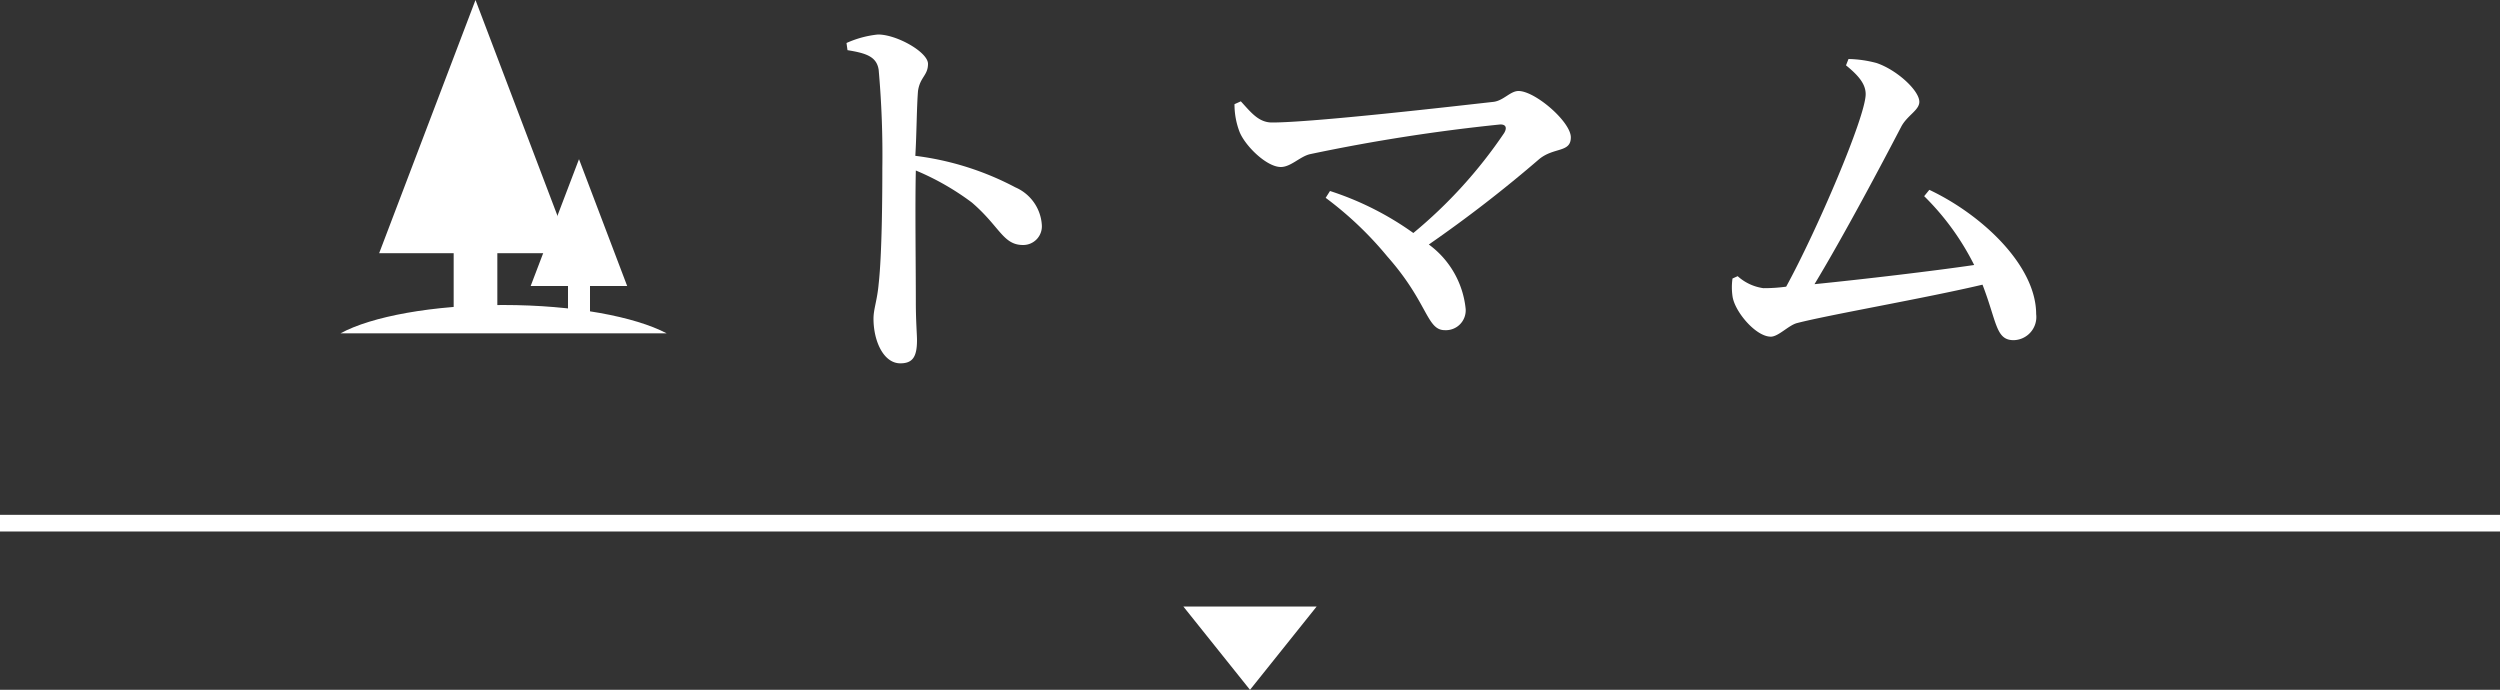
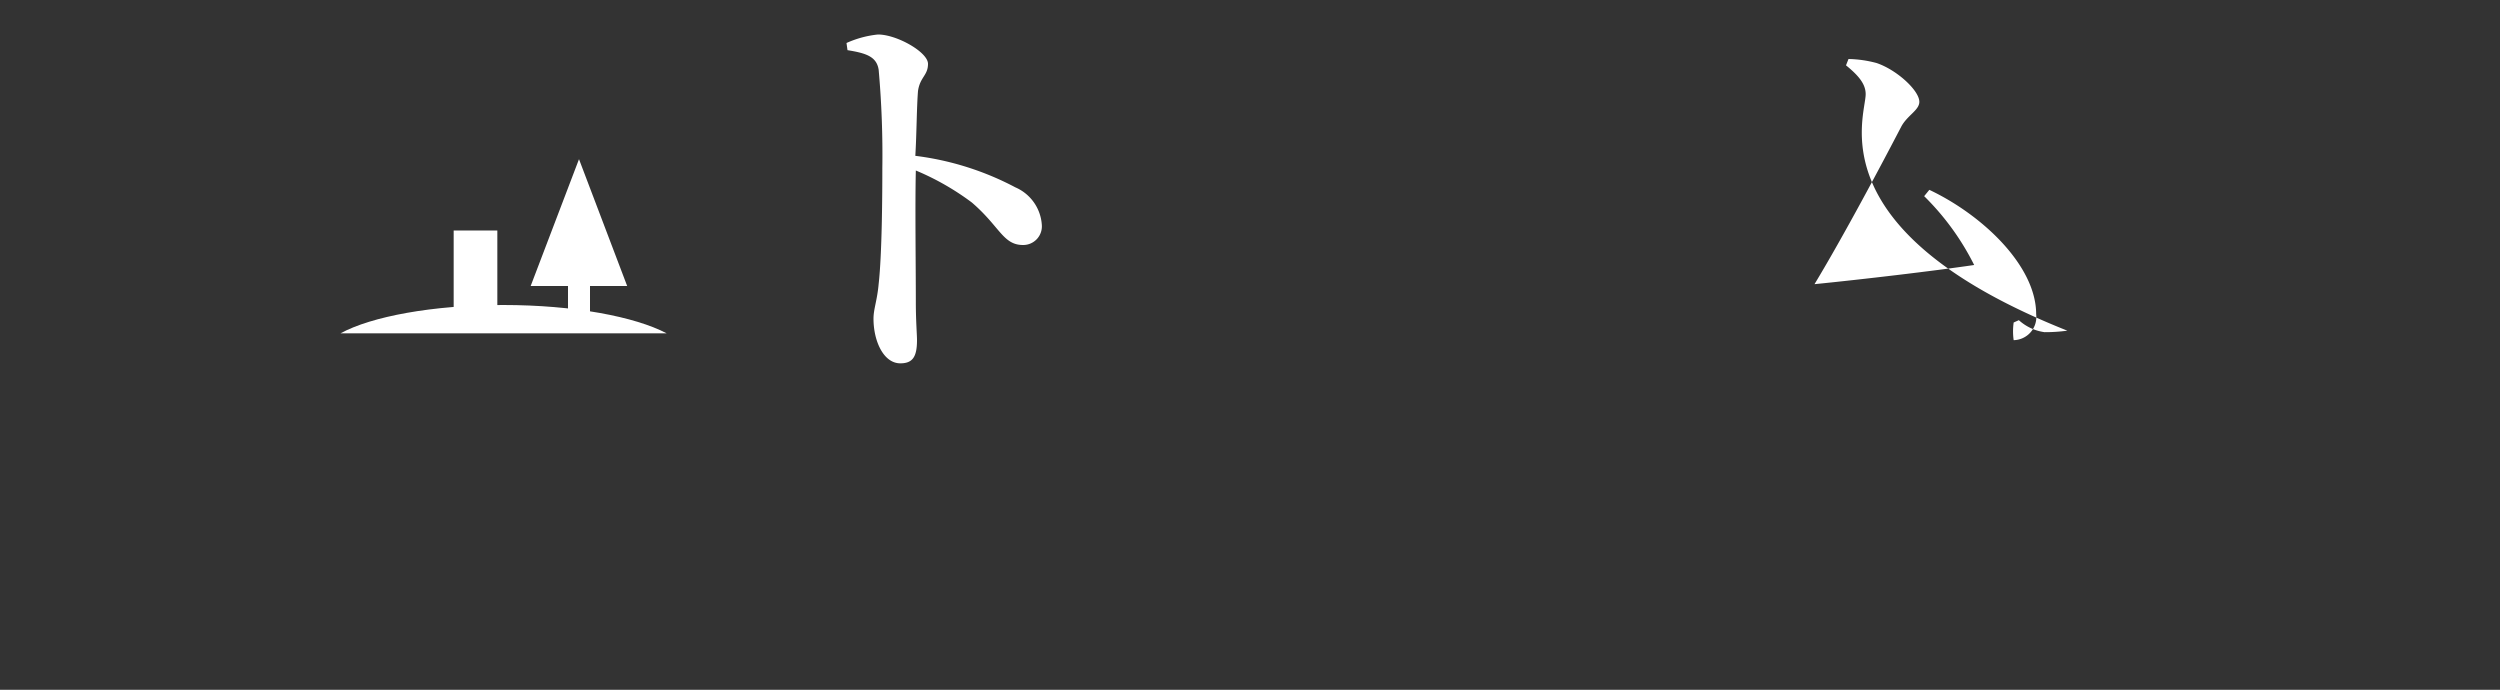
<svg xmlns="http://www.w3.org/2000/svg" width="150" height="41.39" viewBox="0 0 150 41.39">
  <rect x="0" y="0" width="150" height="41.39" fill="#333333" stroke="none" />
  <path d="M50.79,2.58a6.08,6.08,0,0,1,1.89-.51c1.13,0,3,1.06,3,1.76s-.48.79-.6,1.63C55,6.47,55,8,54.92,9.35a17.4,17.4,0,0,1,6,1.89,2.64,2.64,0,0,1,1.59,2.26,1.12,1.12,0,0,1-1.13,1.2c-1.2,0-1.39-1.11-3.07-2.55a15.65,15.65,0,0,0-3.36-1.92c-.05,2.12,0,5.6,0,7.88,0,1.17.07,1.94.07,2.3,0,1-.26,1.39-1,1.39-1,0-1.61-1.32-1.61-2.68,0-.58.22-1.08.31-2.09.2-1.78.22-5.31.22-6.92a57.567,57.567,0,0,0-.22-5.92c-.12-.8-.76-1-1.87-1.18Z" fill="#fff" />
-   <path d="M74.45,6.08c.6.65,1.06,1.27,1.87,1.27,2.5,0,11.14-1,13.3-1.24.6-.08,1-.65,1.49-.65,1,0,3.14,1.85,3.14,2.78s-1,.58-1.89,1.3a79.4,79.4,0,0,1-6.63,5.13,5.46,5.46,0,0,1,2.21,3.87,1.19,1.19,0,0,1-1.25,1.27c-1.1,0-1-1.65-3.45-4.42a21.069,21.069,0,0,0-3.7-3.52l.26-.41a18.17,18.17,0,0,1,5,2.52,28.33,28.33,0,0,0,5.45-6c.2-.34.08-.53-.26-.51A109,109,0,0,0,78.6,9.25c-.6.14-1.15.77-1.75.77-.84,0-2.11-1.23-2.47-2.09a4.61,4.61,0,0,1-.31-1.68Z" fill="#fff" />
-   <path d="M115.76,11.39c3.19,1.51,6.41,4.56,6.41,7.46a1.39,1.39,0,0,1-1.35,1.56c-1.08,0-1-1.08-1.87-3.33-3.43.81-9.17,1.8-11.11,2.3-.51.12-1.13.82-1.59.82-.91,0-2.18-1.52-2.3-2.43a3.75,3.75,0,0,1,0-1.06l.31-.14a2.89,2.89,0,0,0,1.54.72,9.788,9.788,0,0,0,1.37-.09C109,13.86,111.94,7,111.94,5.65c0-.58-.38-1.08-1.18-1.73l.15-.38a7,7,0,0,1,1.68.24c1.22.41,2.57,1.65,2.57,2.33,0,.5-.72.81-1.08,1.48-1.15,2.21-3.44,6.53-5.21,9.46,2.9-.29,7.13-.79,9.58-1.15a15.55,15.55,0,0,0-3-4.13Z" fill="#fff" />
-   <path d="M150,.5H0v-1H150Z" transform="translate(0 31.39)" fill="#fff" />
-   <path d="M75,41.39l4-5H71Z" fill="#fff" />
-   <path d="M28.53,0,22.75,15.19H34.3Z" fill="#fff" />
+   <path d="M115.76,11.39c3.19,1.51,6.41,4.56,6.41,7.46a1.39,1.39,0,0,1-1.35,1.56a3.75,3.75,0,0,1,0-1.06l.31-.14a2.89,2.89,0,0,0,1.54.72,9.788,9.788,0,0,0,1.37-.09C109,13.86,111.94,7,111.94,5.65c0-.58-.38-1.08-1.18-1.73l.15-.38a7,7,0,0,1,1.68.24c1.22.41,2.57,1.65,2.57,2.33,0,.5-.72.81-1.08,1.48-1.15,2.21-3.44,6.53-5.21,9.46,2.9-.29,7.13-.79,9.58-1.15a15.55,15.55,0,0,0-3-4.13Z" fill="#fff" />
  <rect width="2.62" height="5.32" transform="translate(27.22 13.83)" fill="#fff" />
  <path d="M34.74,9.55l-2.9,7.61h5.79Z" fill="#fff" />
  <rect width="1.32" height="2.67" transform="translate(34.08 16.48)" fill="#fff" />
  <path d="M30.19,18.3c-4.23,0-7.91.69-9.76,1.7H40C38.1,19,34.43,18.3,30.19,18.3Z" fill="#fff" />
</svg>